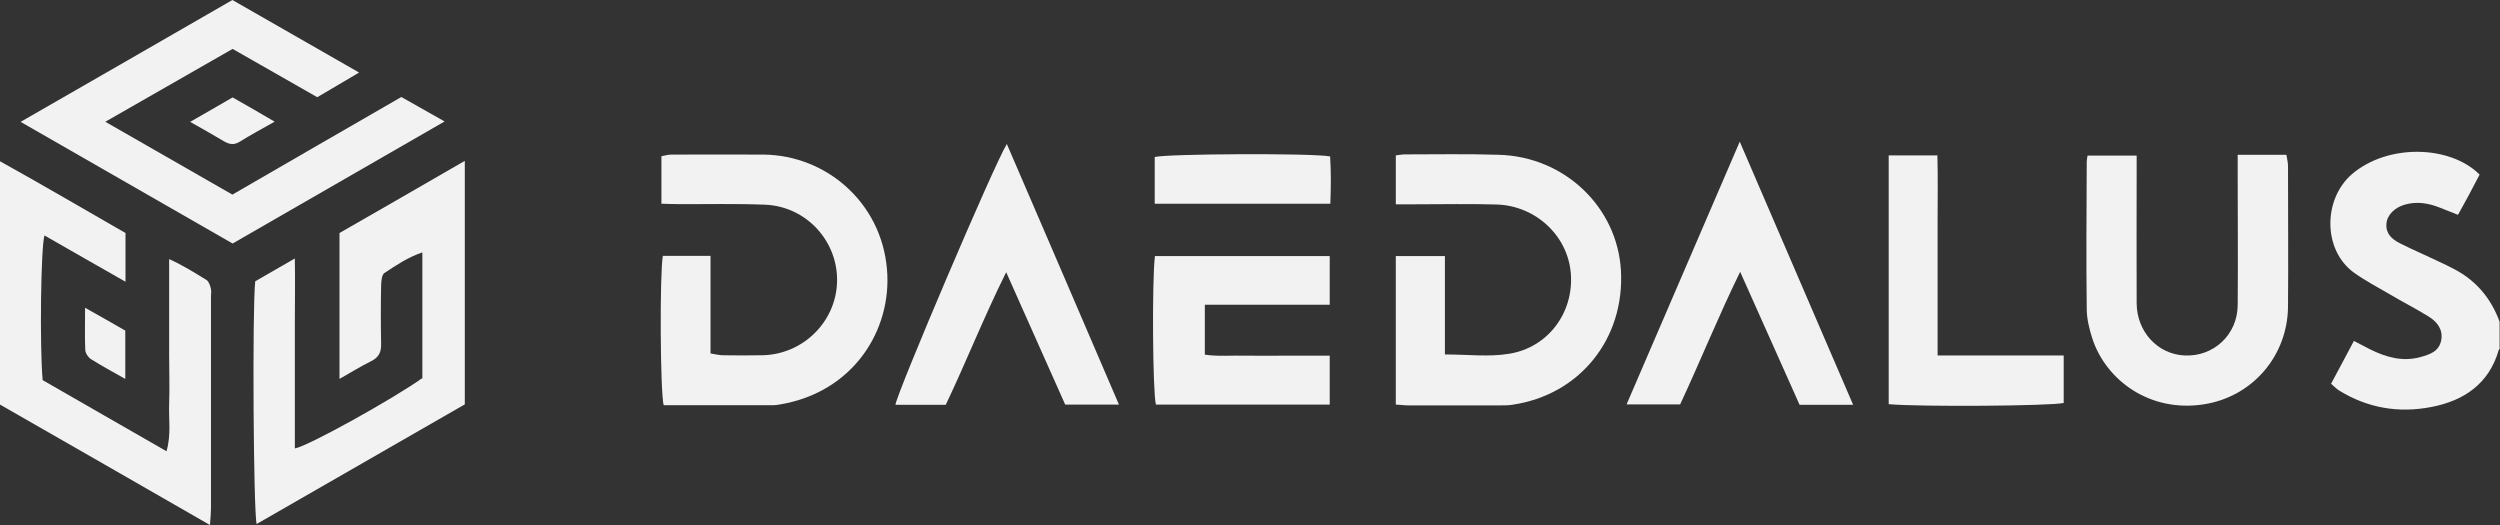
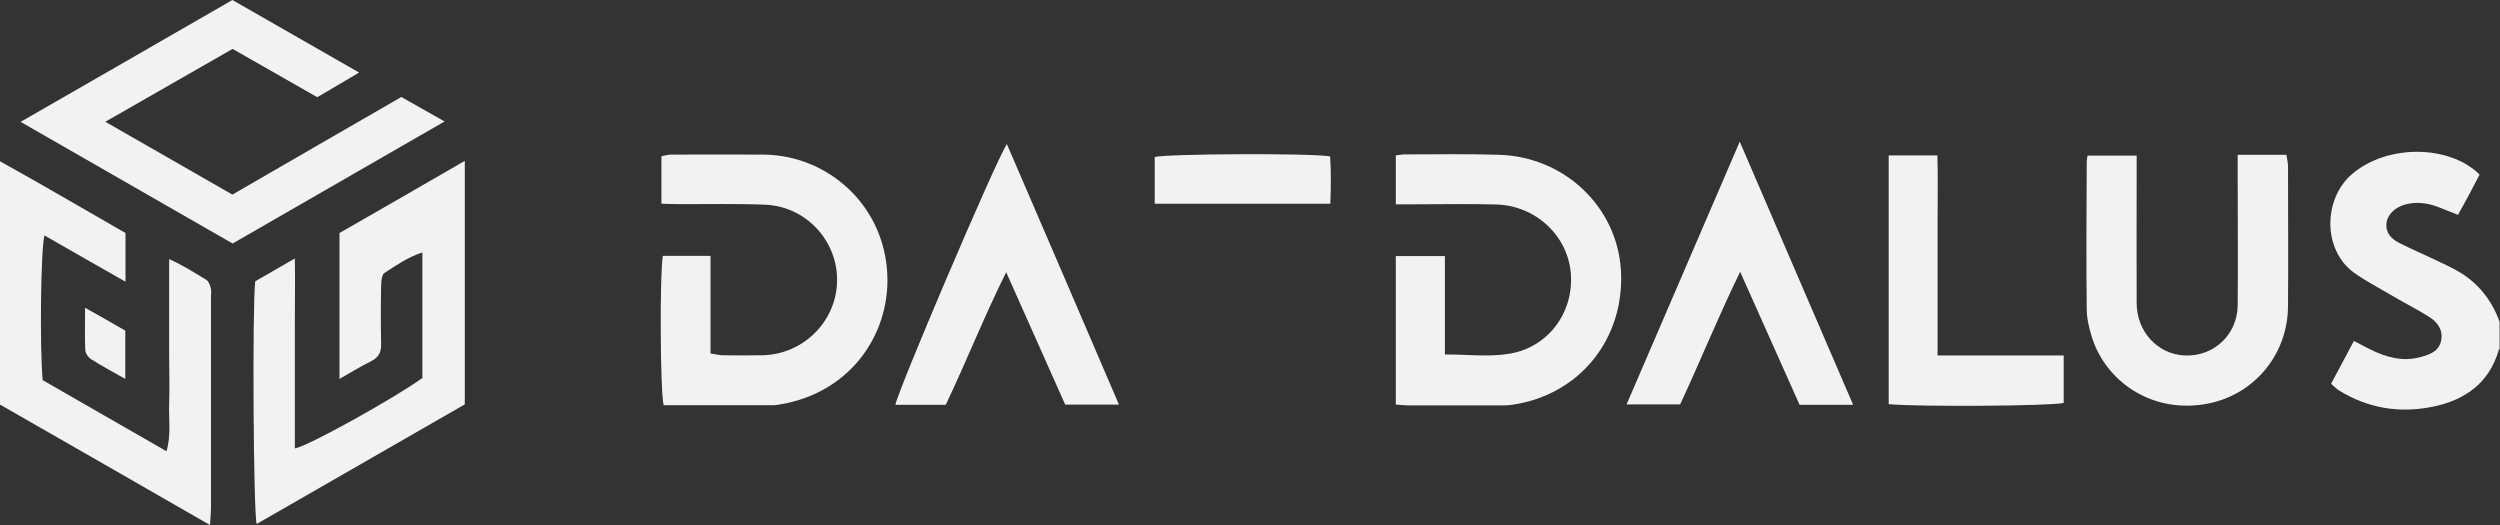
<svg xmlns="http://www.w3.org/2000/svg" id="Layer_2" viewBox="0 0 123.71 25.98">
  <rect x="0" y="0" width="123.71" height="25.98" fill="#333333" stroke="none" />
  <defs>
    <style>.cls-1{fill:#f2f2f2;stroke-width:0px;}</style>
  </defs>
  <g id="Layer_1-2">
    <path class="cls-1" d="M123.71,17.26s-.06.03-.06.05c-.48,1.68-1.72,2.52-3.34,2.83-1.6.31-3.14.06-4.55-.81-.14-.08-.25-.21-.41-.34.37-.7.74-1.37,1.13-2.12.29.15.55.29.81.42.79.39,1.6.62,2.48.38.46-.13.92-.27,1.03-.83.1-.54-.2-.91-.61-1.17-.63-.39-1.3-.73-1.94-1.11-.6-.35-1.21-.67-1.77-1.07-1.55-1.13-1.52-3.64-.1-4.87,1.79-1.53,4.88-1.43,6.32.02-.17.32-.34.65-.52.99-.17.31-.34.63-.55,1-.31-.12-.61-.24-.91-.36-.55-.22-1.12-.31-1.7-.15-.52.14-.9.52-.93.95-.04.48.26.76.65.96.37.19.75.36,1.12.53.52.25,1.06.48,1.57.75,1.1.57,1.84,1.46,2.26,2.61v1.33Z" />
    <path class="cls-1" d="M20.9,18.74v-6.25c-.72.24-1.3.64-1.88,1.02-.13.09-.15.39-.16.6-.02.97-.02,1.93,0,2.9.01.41-.11.67-.49.86-.52.26-1.01.56-1.57.88v-7.22c2.02-1.16,4.08-2.34,6.2-3.57v12.05c-3.39,1.95-6.84,3.93-10.3,5.92-.16-.59-.22-10.71-.07-12.01.59-.34,1.21-.7,1.96-1.13.02,1.14,0,2.17,0,3.2,0,1.02,0,2.04,0,3.06v3.14c.64-.1,4.91-2.48,6.29-3.47Z" />
    <path class="cls-1" d="M5.22,6.03c2.19,1.26,4.21,2.41,6.28,3.6,2.77-1.6,5.54-3.21,8.36-4.83.67.38,1.34.76,2.14,1.21-3.57,2.06-7.03,4.05-10.49,6.04-3.49-2-6.94-3.98-10.49-6.02C4.56,4,8.01,2.01,11.5,0c2.06,1.18,4.12,2.36,6.27,3.59-.73.43-1.39.82-2.07,1.22-1.38-.79-2.75-1.57-4.19-2.39-2.04,1.17-4.09,2.34-6.29,3.6Z" />
    <path class="cls-1" d="M32.73,10.09v-2.36c.17-.03.33-.08.49-.08,1.53,0,3.05-.01,4.58,0,3.1.04,5.81,2.38,6.09,5.66.27,3.03-1.68,6.12-5.33,6.71-.08.01-.17.03-.25.03-1.83,0-3.65,0-5.47,0-.17-.65-.2-6.48-.04-7.39h2.36v4.83c.25.04.43.09.62.09.64.01,1.28.01,1.91,0,2.01-.02,3.66-1.62,3.73-3.6.07-2.02-1.5-3.76-3.55-3.85-1.44-.06-2.88-.02-4.33-.03-.27,0-.53-.01-.82-.02Z" />
    <path class="cls-1" d="M69.07,10.11v-2.42c.17-.02.31-.05.44-.05,1.55,0,3.11-.03,4.66.02,3.24.09,5.85,2.57,6.04,5.71.2,3.4-2.05,6.18-5.38,6.66-.19.03-.39.03-.58.03-1.53,0-3.05,0-4.58,0-.19,0-.38-.03-.6-.04v-7.35h2.43v4.87c1.12,0,2.16.13,3.15-.03,1.96-.3,3.24-2.05,3.08-3.99-.15-1.85-1.73-3.34-3.67-3.4-1.33-.04-2.66-.01-3.99-.01-.3,0-.6,0-.99,0Z" />
    <path class="cls-1" d="M2.11,18.81c1.99,1.15,4.03,2.31,6.13,3.52.24-.83.1-1.6.13-2.35.03-.8,0-1.6,0-2.4v-2.32c0-.77,0-1.54,0-2.44.7.32,1.27.68,1.84,1.03.12.07.18.26.22.41.04.13.01.27.01.41,0,3.48,0,6.96,0,10.44,0,.24-.02.49-.05.87-3.52-2.02-6.94-3.99-10.39-5.96V7.98c2.11,1.17,4.15,2.37,6.21,3.55v2.41c-1.37-.78-2.69-1.53-4.01-2.29-.18.61-.24,5.46-.09,7.15Z" />
    <path class="cls-1" d="M110.74,7.66h2.4c.03.19.08.38.08.56,0,2.32.02,4.64,0,6.95-.02,2.44-1.76,4.47-4.18,4.84-2.67.41-4.84-1.2-5.51-3.28-.15-.47-.27-.97-.27-1.45-.03-2.43-.01-4.86,0-7.28,0-.08.02-.16.04-.3h2.43v.83c0,2.15-.01,4.3,0,6.46,0,1.42,1.04,2.54,2.37,2.6,1.44.07,2.62-1.03,2.63-2.49.02-2.12,0-4.25,0-6.37,0-.33,0-.65,0-1.06Z" />
    <path class="cls-1" d="M86.09,7.01c1.91,4.44,3.75,8.71,5.61,13.02h-2.65c-.95-2.12-1.91-4.27-2.94-6.58-1.09,2.23-1.96,4.4-2.97,6.56h-2.65c1.86-4.32,3.7-8.58,5.6-13Z" />
    <path class="cls-1" d="M49.82,7.12c1.87,4.33,3.7,8.59,5.55,12.9h-2.66c-.95-2.12-1.9-4.26-2.92-6.55-1.11,2.23-1.97,4.42-2.99,6.56h-2.49c.07-.59,4.89-11.91,5.51-12.9Z" />
-     <path class="cls-1" d="M65.8,17.59v2.43h-8.6c-.16-.56-.2-6.1-.05-7.35h8.65v2.41h-6.18v2.47c.66.1,1.35.03,2.03.05.67.01,1.33,0,2,0,.69,0,1.38,0,2.16,0Z" />
    <path class="cls-1" d="M95.89,17.59c1.16,0,2.19,0,3.21,0s1.98,0,3.02,0v2.35c-.62.15-7.13.2-8.66.06V7.69h2.41c.03,1.09.01,2.18.01,3.27,0,1.08,0,2.15,0,3.23s0,2.19,0,3.4Z" />
    <path class="cls-1" d="M65.83,10.08h-8.69v-2.31c.56-.16,7.75-.2,8.68-.03.05.77.04,1.55.01,2.34Z" />
-     <path class="cls-1" d="M13.59,6.02c-.65.37-1.21.67-1.74,1-.28.17-.51.12-.77-.03-.52-.31-1.05-.61-1.67-.96.73-.42,1.4-.8,2.1-1.21.67.38,1.33.76,2.08,1.2Z" />
+     <path class="cls-1" d="M13.59,6.02Z" />
    <path class="cls-1" d="M4.21,15.23c.73.41,1.35.76,1.99,1.13v2.39c-.61-.34-1.16-.64-1.7-.98-.14-.09-.27-.29-.28-.45-.03-.66-.01-1.31-.01-2.08Z" />
  </g>
</svg>